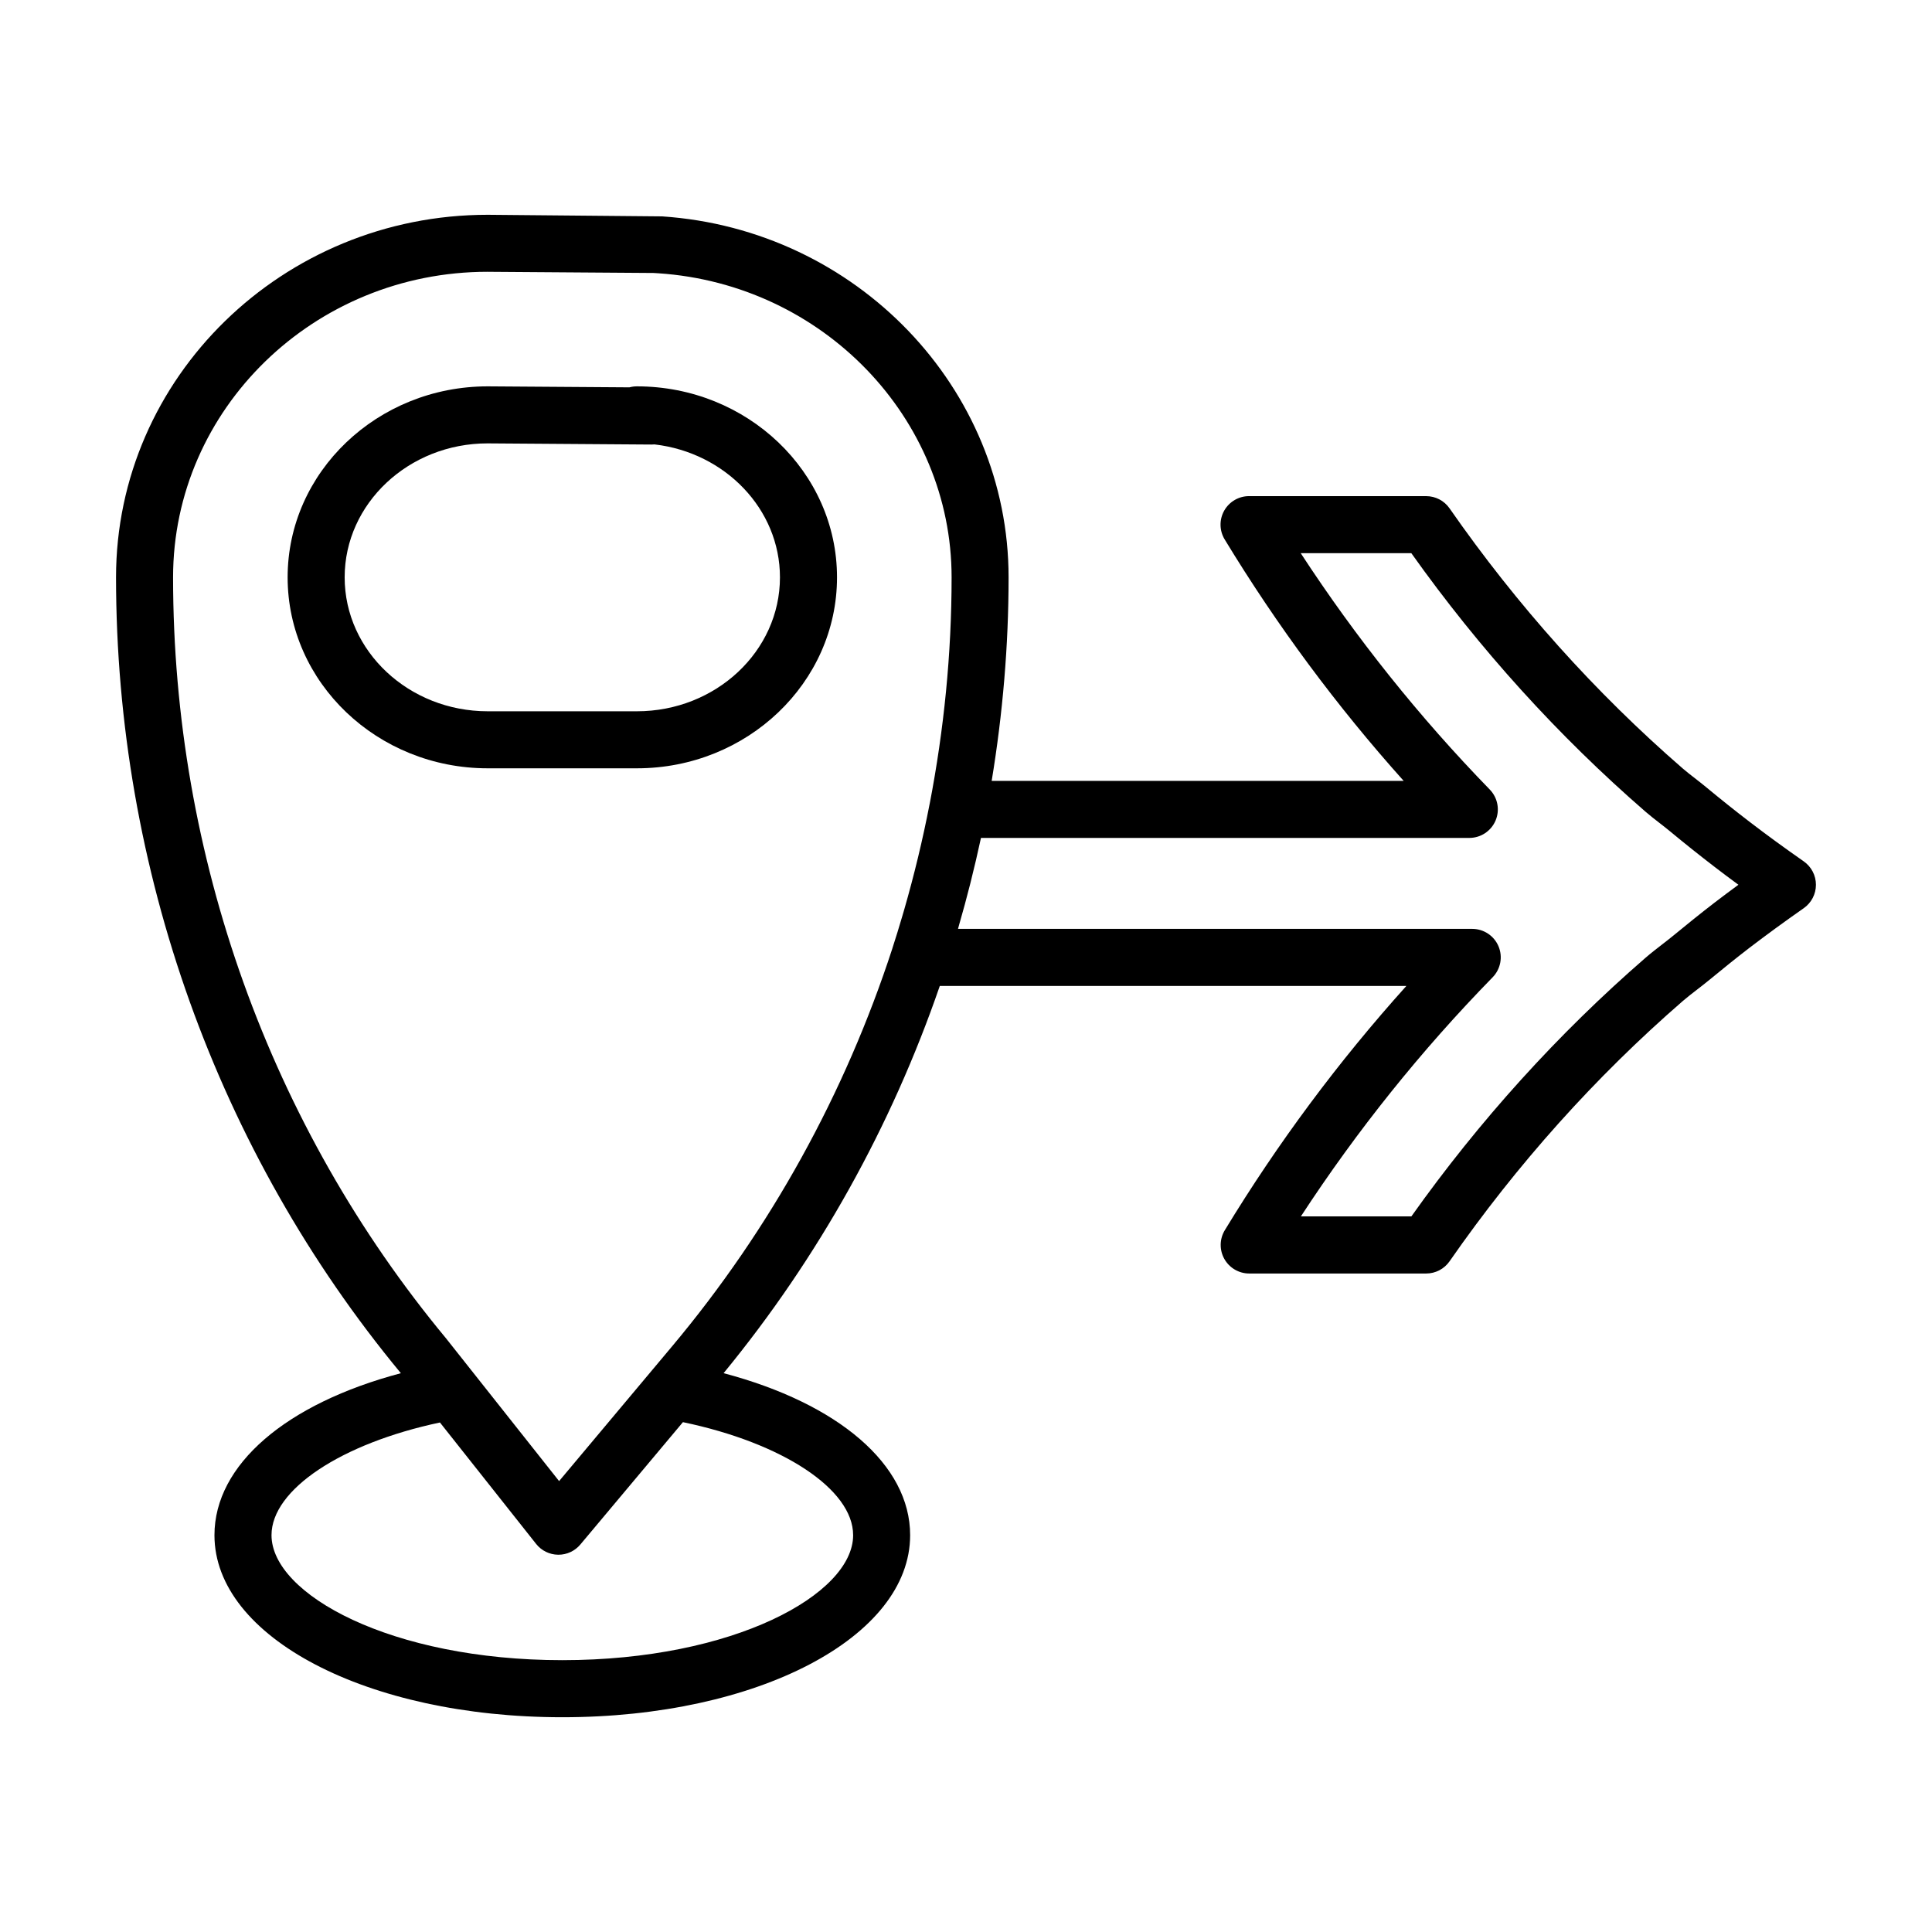
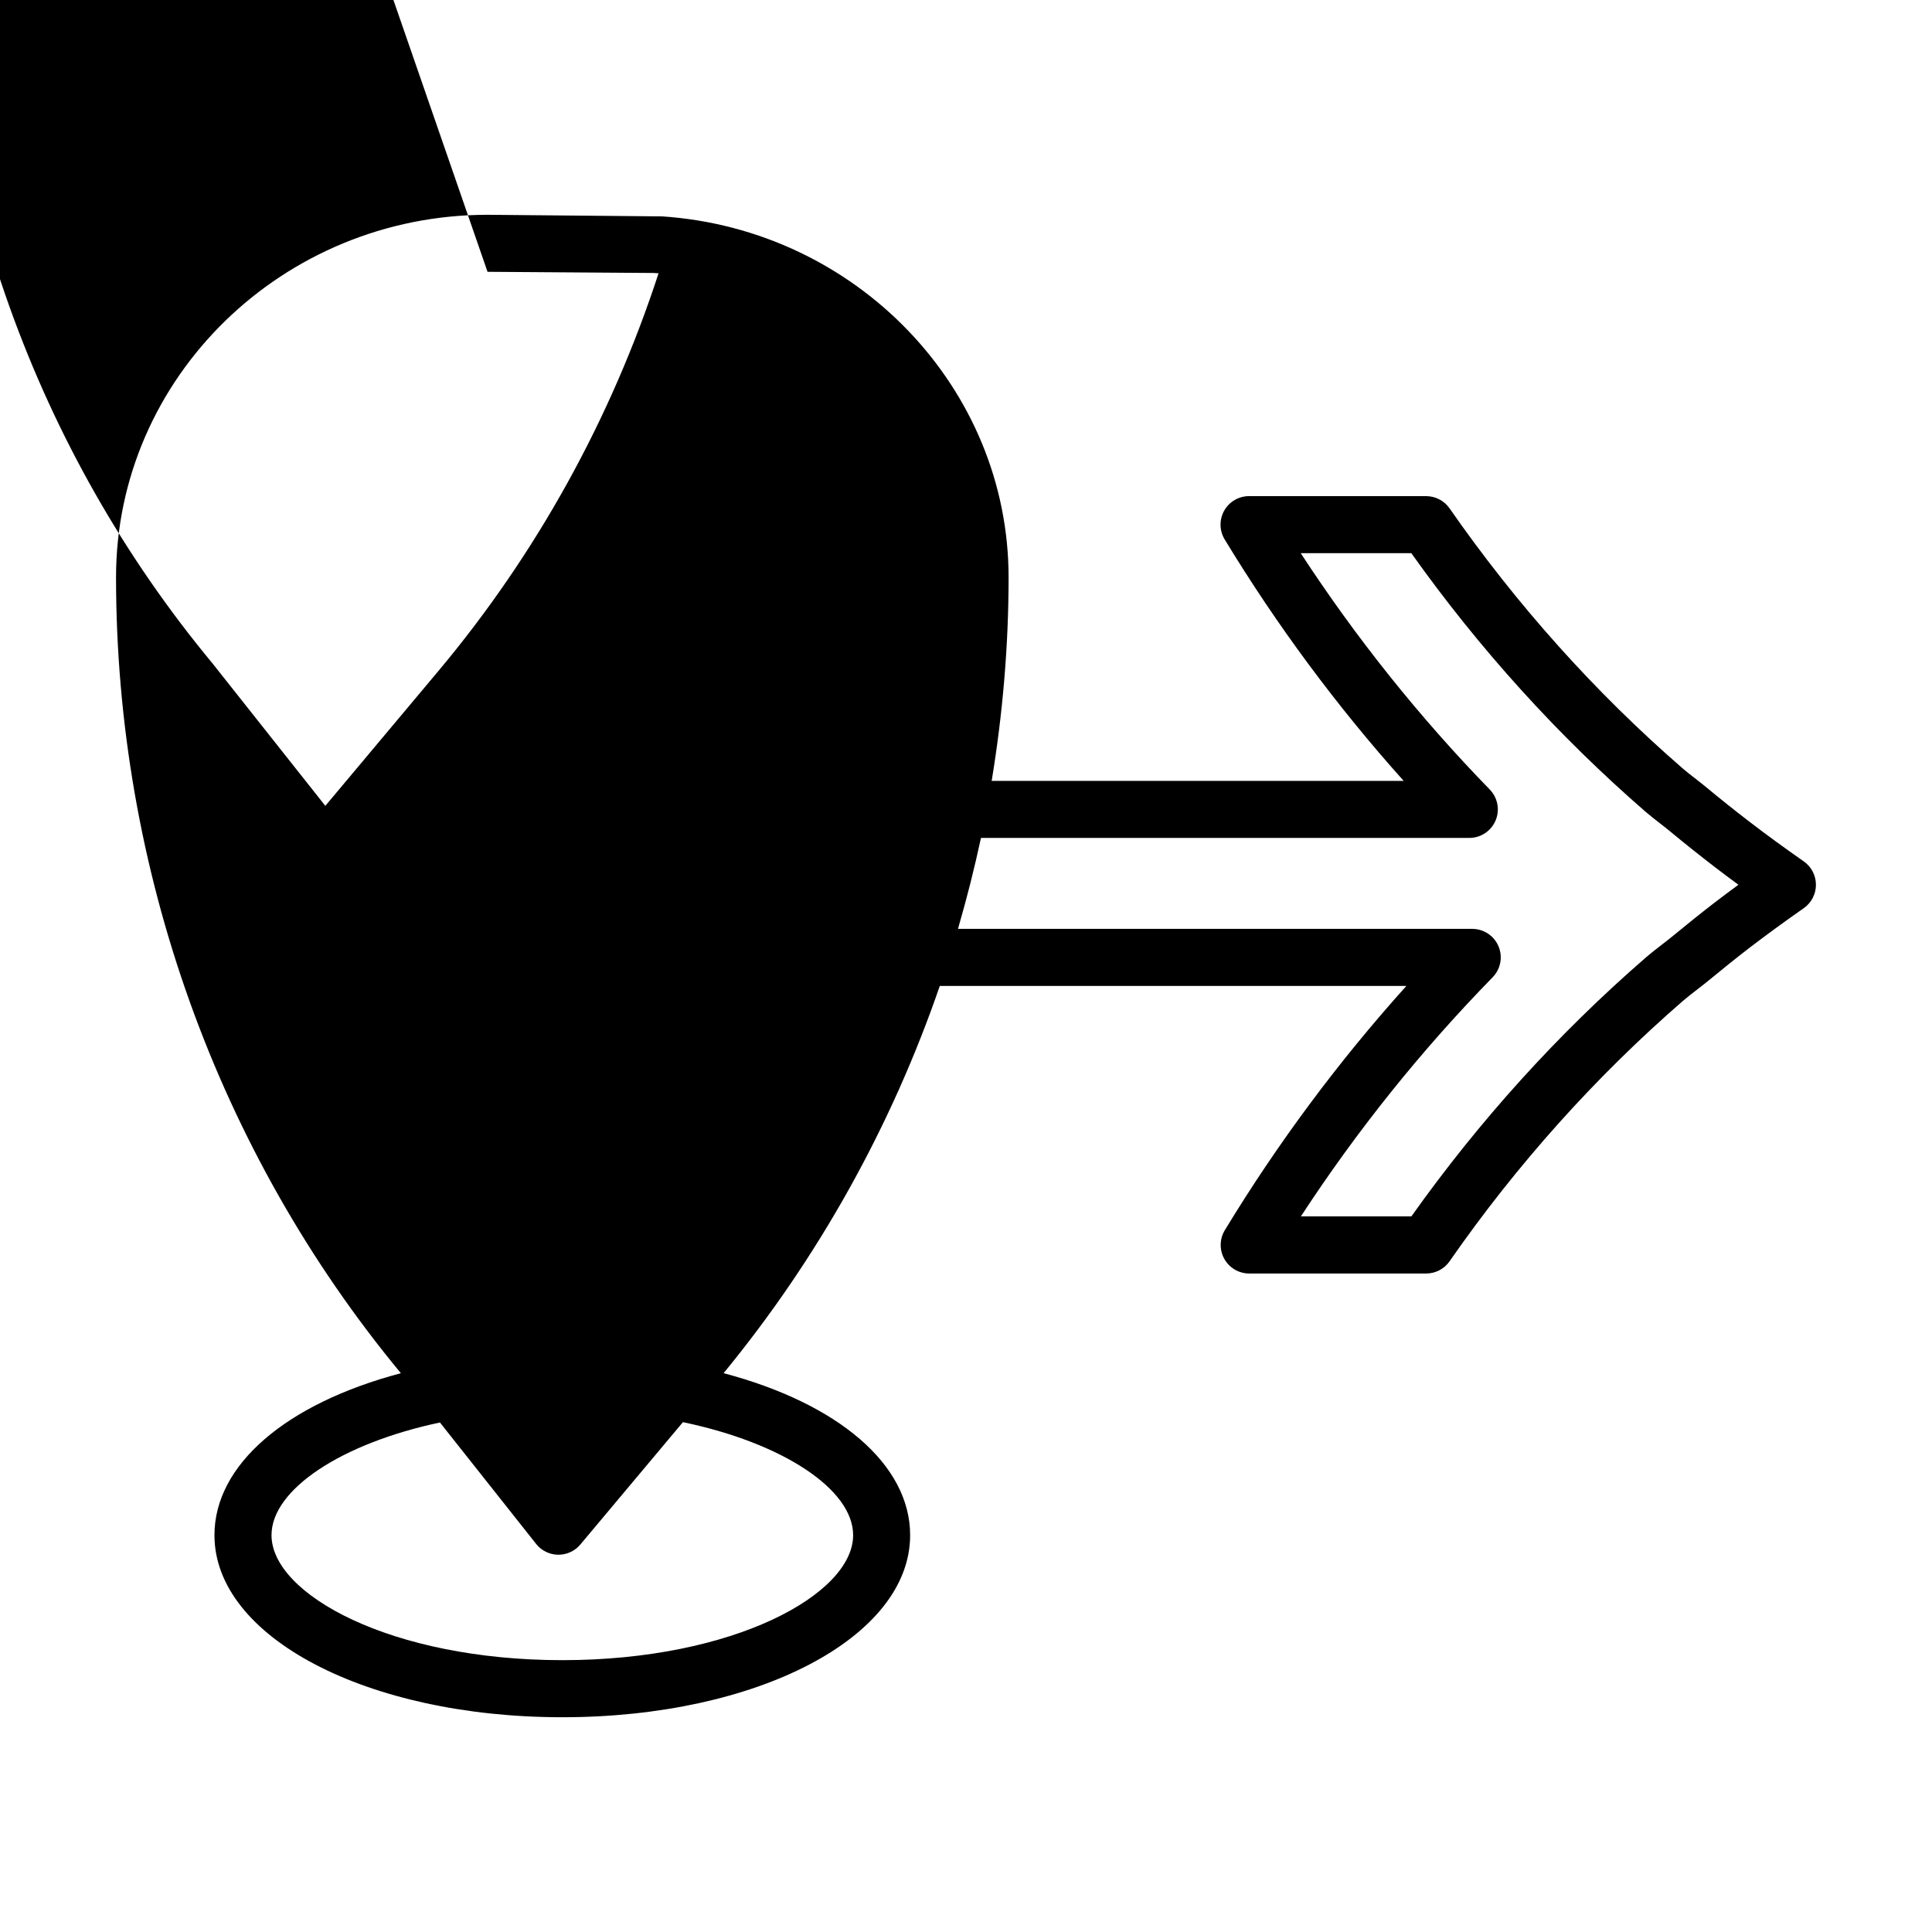
<svg xmlns="http://www.w3.org/2000/svg" fill="#000000" width="800px" height="800px" version="1.1" viewBox="144 144 512 512">
  <g>
-     <path d="m312.79 347.61c29.242 0 53.027-22.703 53.027-50.609 0-27.91-23.789-50.613-53.027-50.613-0.684 0-1.355 0.09-1.984 0.262l-37.555-0.262c-29.234 0-53.027 22.703-53.027 50.613 0 27.906 23.789 50.609 53.027 50.609zm-77.453-50.609c0-19.574 17.004-35.5 37.855-35.5l43.469 0.309c0.316 0 0.539-0.012 0.801-0.035 18.707 2.168 33.234 17.141 33.234 35.23 0 19.574-17.008 35.492-37.91 35.492h-39.539c-20.898 0-37.91-15.926-37.91-35.496z" />
-     <path d="m622.01 372.27c-5.223-3.648-9.945-7.098-14.426-10.535-3.836-2.941-7.617-5.961-11.336-9.043-1.008-0.84-2.051-1.652-3.09-2.457-1.078-0.836-2.16-1.672-3.184-2.555-23.176-20.098-43.977-43.301-61.828-68.961-1.41-2.031-3.727-3.238-6.203-3.238l-46.926-0.004c-2.731 0-5.25 1.473-6.59 3.848-1.34 2.379-1.289 5.297 0.125 7.629 13.84 22.797 29.754 44.258 47.434 63.984h-109.18c2.922-17.746 4.481-35.777 4.481-53.934 0-50.18-40.305-92.195-91.805-95.66l-46.234-0.422c-54.312 0-98.496 43.102-98.496 96.082 0 77.23 26.848 152.16 75.484 210.91-30.375 8.047-49.402 24.223-49.402 42.926 0 27.055 40.496 48.246 92.191 48.246 51.688 0 92.172-21.191 92.172-48.246 0-18.711-19.027-34.891-49.438-42.934 25.199-30.688 44.512-65.504 57.297-102.62h123.65c-17.98 19.98-34.121 41.691-48.113 64.723-1.414 2.332-1.465 5.25-0.125 7.629 1.34 2.383 3.859 3.856 6.59 3.856h46.895c2.473 0 4.793-1.211 6.203-3.246 17.84-25.66 38.637-48.863 61.816-68.977 1.234-1.066 2.535-2.066 3.836-3.066 1.125-0.867 2.242-1.734 3.344-2.644 3.43-2.836 6.914-5.637 10.418-8.34 4.586-3.5 9.441-7.047 14.438-10.539 2.023-1.414 3.234-3.727 3.234-6.195 0.004-2.473-1.203-4.801-3.234-6.211zm-348.81-156.24 44.004 0.312 1.316 0.082c43.551 2.926 77.664 38.32 77.664 80.578 0 20.258-2.016 40.34-5.809 60.02 0 0.016-0.012 0.023-0.016 0.039-1.82 9.426-4.082 18.793-6.727 27.98-0.18 0.625-0.363 1.254-0.551 1.879-0.836 2.836-1.699 5.664-2.609 8.453v0.016c-12.496 38.32-32.203 74.215-58.418 105.47l-29.887 35.648-29.977-37.848c-46.641-56.215-72.324-127.83-72.324-201.66 0-44.648 37.402-80.973 83.332-80.973zm96.891 334.8c0 15.668-31.645 33.129-77.059 33.129-45.422 0-77.078-17.461-77.078-33.129 0-12.09 18.523-24.32 44.637-29.855l25.488 32.18c1.41 1.785 3.547 2.832 5.82 2.863h0.105c2.231 0 4.352-0.988 5.789-2.699l27.191-32.434c26.371 5.492 45.105 17.77 45.105 29.945zm228.28-167.62c-3.668 2.828-7.285 5.734-10.844 8.672-0.969 0.801-1.969 1.57-2.969 2.344-1.516 1.176-3.039 2.352-4.488 3.606-23.148 20.082-44.008 43.125-62.043 68.527h-29.281c14.844-22.738 31.895-44.004 50.812-63.363 2.125-2.176 2.742-5.41 1.566-8.211-1.18-2.801-3.926-4.625-6.969-4.625h-136.27c0.098-0.328 0.176-0.664 0.266-0.992 1.039-3.594 2.019-7.199 2.938-10.828 0.039-0.156 0.074-0.316 0.117-0.473 0.984-3.926 1.914-7.859 2.762-11.812h129.42c3.043 0 5.777-1.82 6.961-4.621 1.18-2.797 0.57-6.031-1.551-8.207-18.594-19.105-35.406-40.125-50.094-62.633h29.312c18.055 25.402 38.926 48.438 62.074 68.523 1.234 1.062 2.519 2.066 3.805 3.059 0.902 0.699 1.797 1.395 2.695 2.141 3.875 3.215 7.805 6.348 11.789 9.406 2.051 1.578 4.152 3.152 6.324 4.746-2.152 1.578-4.269 3.16-6.336 4.742z" />
+     <path d="m622.01 372.27c-5.223-3.648-9.945-7.098-14.426-10.535-3.836-2.941-7.617-5.961-11.336-9.043-1.008-0.84-2.051-1.652-3.09-2.457-1.078-0.836-2.16-1.672-3.184-2.555-23.176-20.098-43.977-43.301-61.828-68.961-1.41-2.031-3.727-3.238-6.203-3.238l-46.926-0.004c-2.731 0-5.25 1.473-6.59 3.848-1.34 2.379-1.289 5.297 0.125 7.629 13.84 22.797 29.754 44.258 47.434 63.984h-109.18c2.922-17.746 4.481-35.777 4.481-53.934 0-50.18-40.305-92.195-91.805-95.66l-46.234-0.422c-54.312 0-98.496 43.102-98.496 96.082 0 77.23 26.848 152.16 75.484 210.91-30.375 8.047-49.402 24.223-49.402 42.926 0 27.055 40.496 48.246 92.191 48.246 51.688 0 92.172-21.191 92.172-48.246 0-18.711-19.027-34.891-49.438-42.934 25.199-30.688 44.512-65.504 57.297-102.62h123.65c-17.98 19.98-34.121 41.691-48.113 64.723-1.414 2.332-1.465 5.25-0.125 7.629 1.34 2.383 3.859 3.856 6.59 3.856h46.895c2.473 0 4.793-1.211 6.203-3.246 17.84-25.66 38.637-48.863 61.816-68.977 1.234-1.066 2.535-2.066 3.836-3.066 1.125-0.867 2.242-1.734 3.344-2.644 3.43-2.836 6.914-5.637 10.418-8.34 4.586-3.5 9.441-7.047 14.438-10.539 2.023-1.414 3.234-3.727 3.234-6.195 0.004-2.473-1.203-4.801-3.234-6.211zm-348.81-156.24 44.004 0.312 1.316 0.082v0.016c-12.496 38.32-32.203 74.215-58.418 105.47l-29.887 35.648-29.977-37.848c-46.641-56.215-72.324-127.83-72.324-201.66 0-44.648 37.402-80.973 83.332-80.973zm96.891 334.8c0 15.668-31.645 33.129-77.059 33.129-45.422 0-77.078-17.461-77.078-33.129 0-12.09 18.523-24.32 44.637-29.855l25.488 32.18c1.41 1.785 3.547 2.832 5.82 2.863h0.105c2.231 0 4.352-0.988 5.789-2.699l27.191-32.434c26.371 5.492 45.105 17.77 45.105 29.945zm228.28-167.62c-3.668 2.828-7.285 5.734-10.844 8.672-0.969 0.801-1.969 1.57-2.969 2.344-1.516 1.176-3.039 2.352-4.488 3.606-23.148 20.082-44.008 43.125-62.043 68.527h-29.281c14.844-22.738 31.895-44.004 50.812-63.363 2.125-2.176 2.742-5.41 1.566-8.211-1.18-2.801-3.926-4.625-6.969-4.625h-136.27c0.098-0.328 0.176-0.664 0.266-0.992 1.039-3.594 2.019-7.199 2.938-10.828 0.039-0.156 0.074-0.316 0.117-0.473 0.984-3.926 1.914-7.859 2.762-11.812h129.42c3.043 0 5.777-1.82 6.961-4.621 1.18-2.797 0.57-6.031-1.551-8.207-18.594-19.105-35.406-40.125-50.094-62.633h29.312c18.055 25.402 38.926 48.438 62.074 68.523 1.234 1.062 2.519 2.066 3.805 3.059 0.902 0.699 1.797 1.395 2.695 2.141 3.875 3.215 7.805 6.348 11.789 9.406 2.051 1.578 4.152 3.152 6.324 4.746-2.152 1.578-4.269 3.16-6.336 4.742z" />
  </g>
</svg>